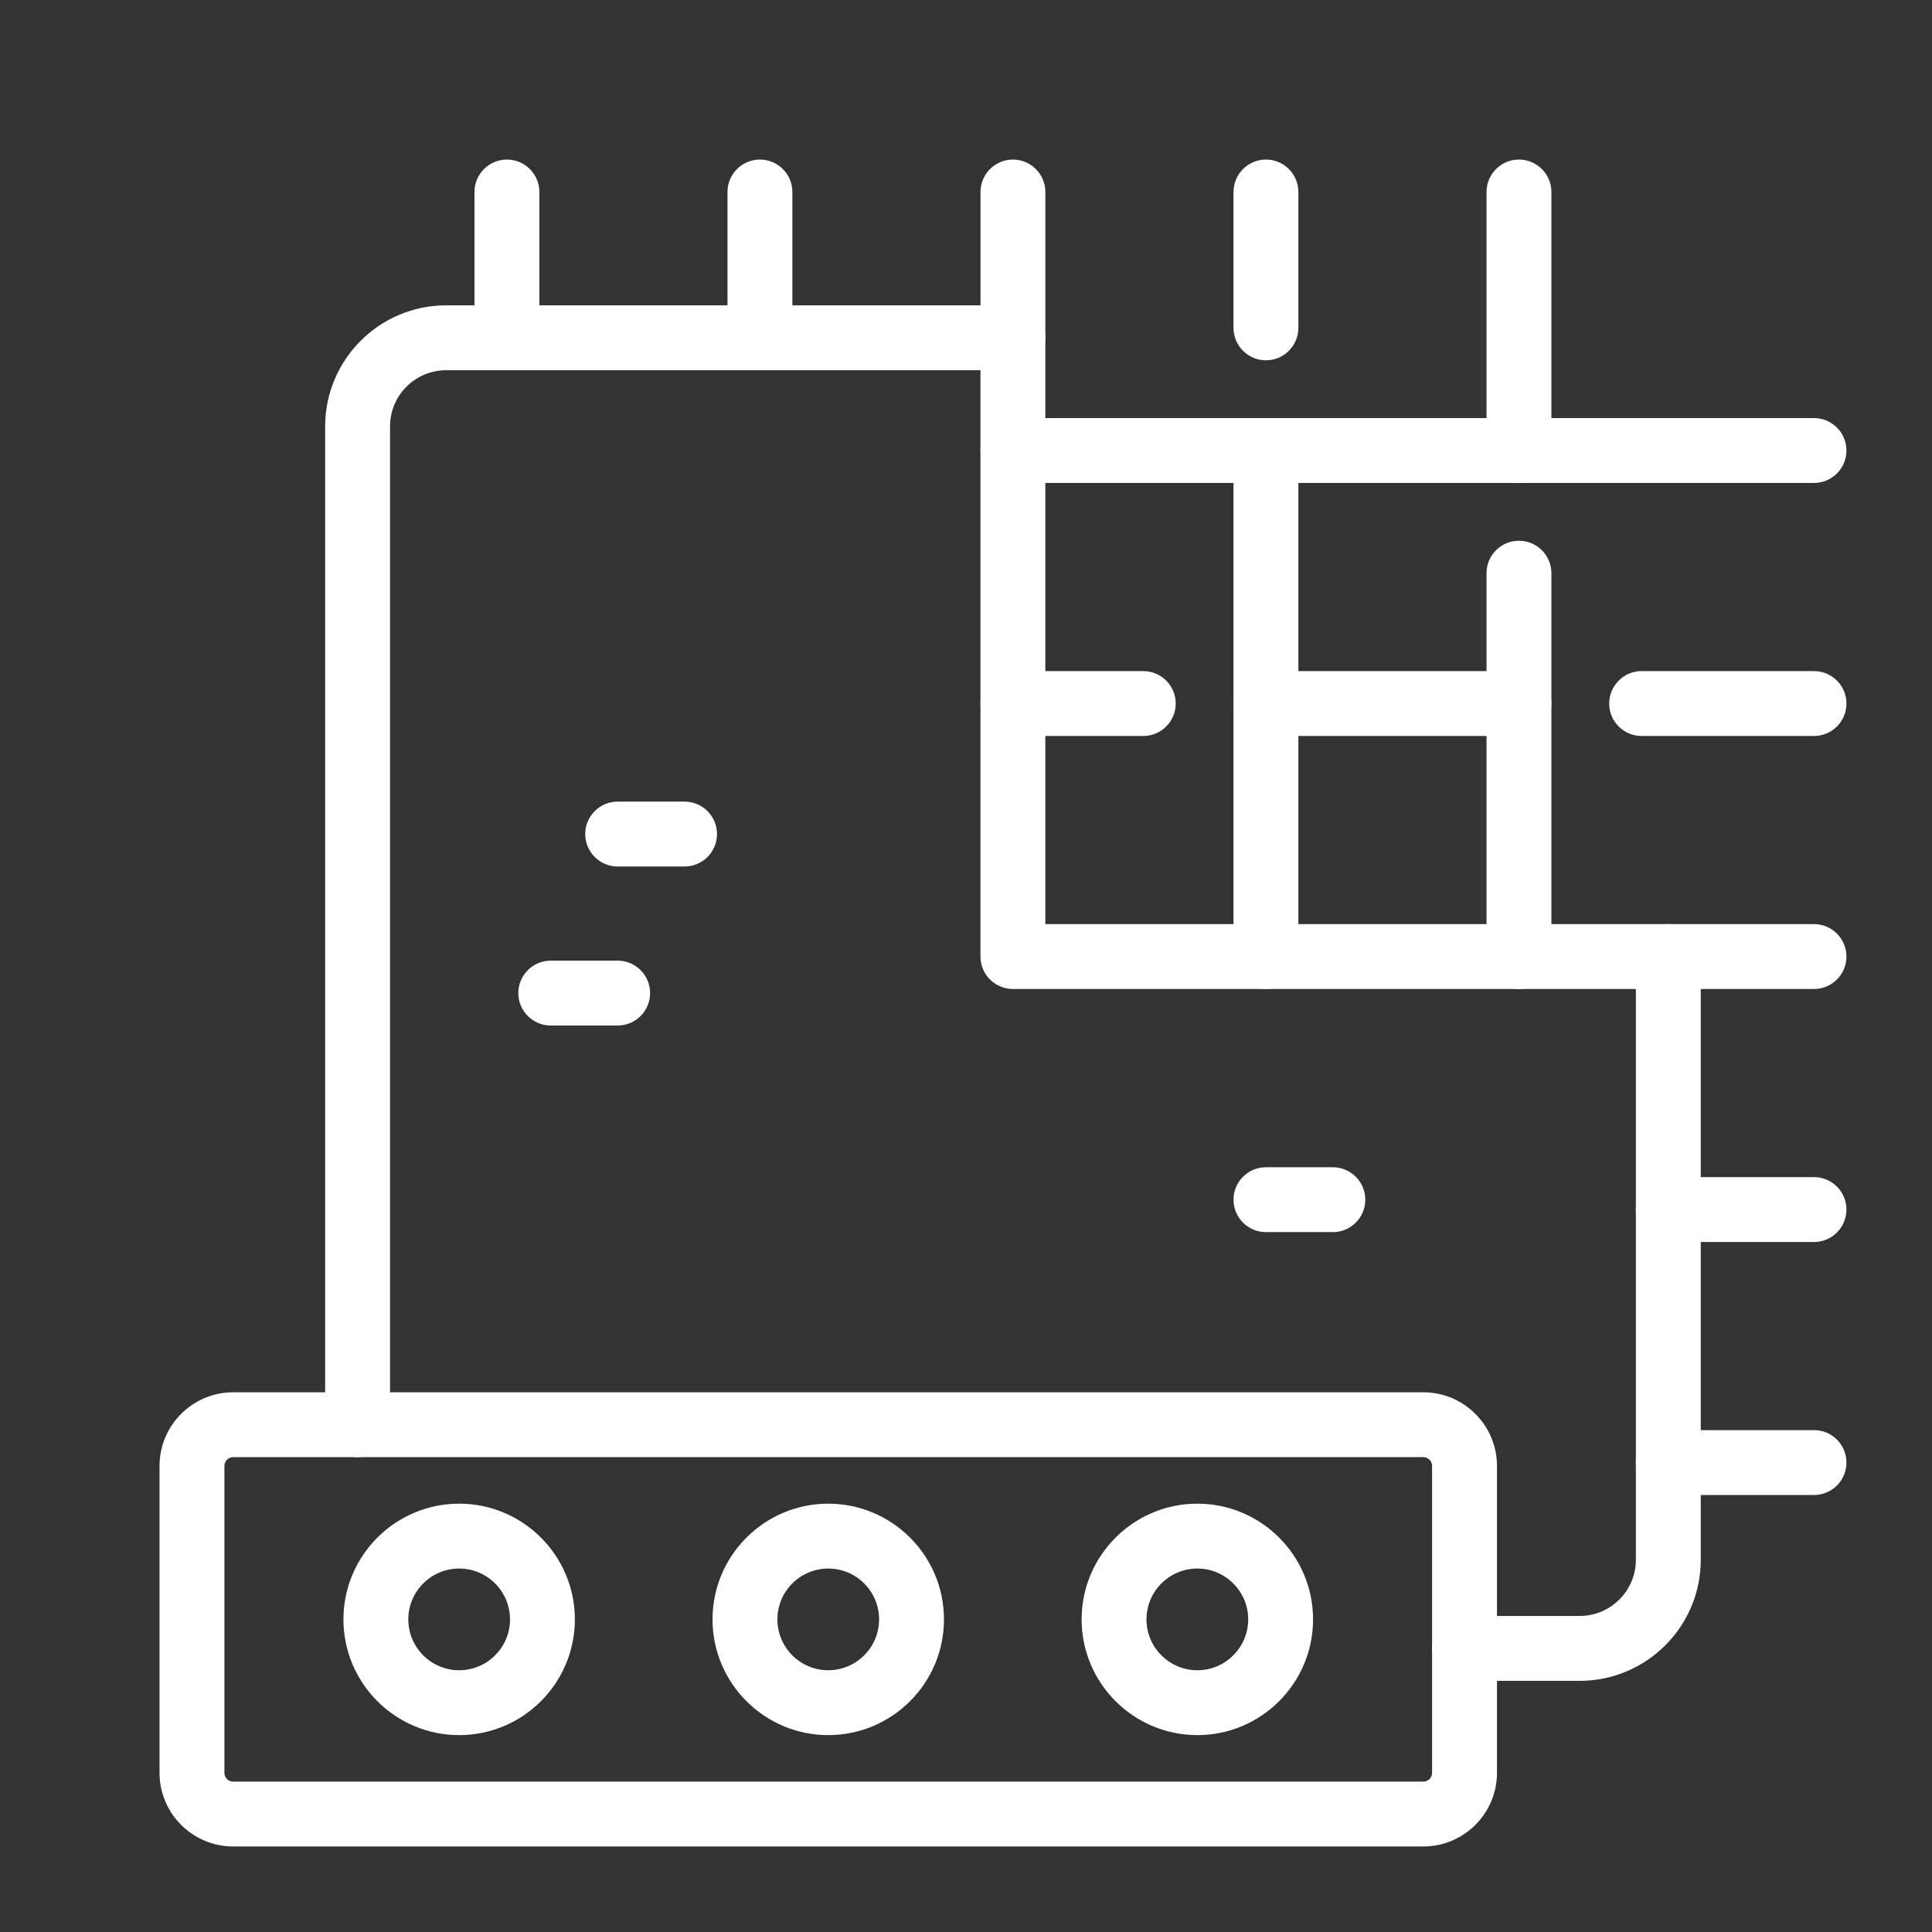
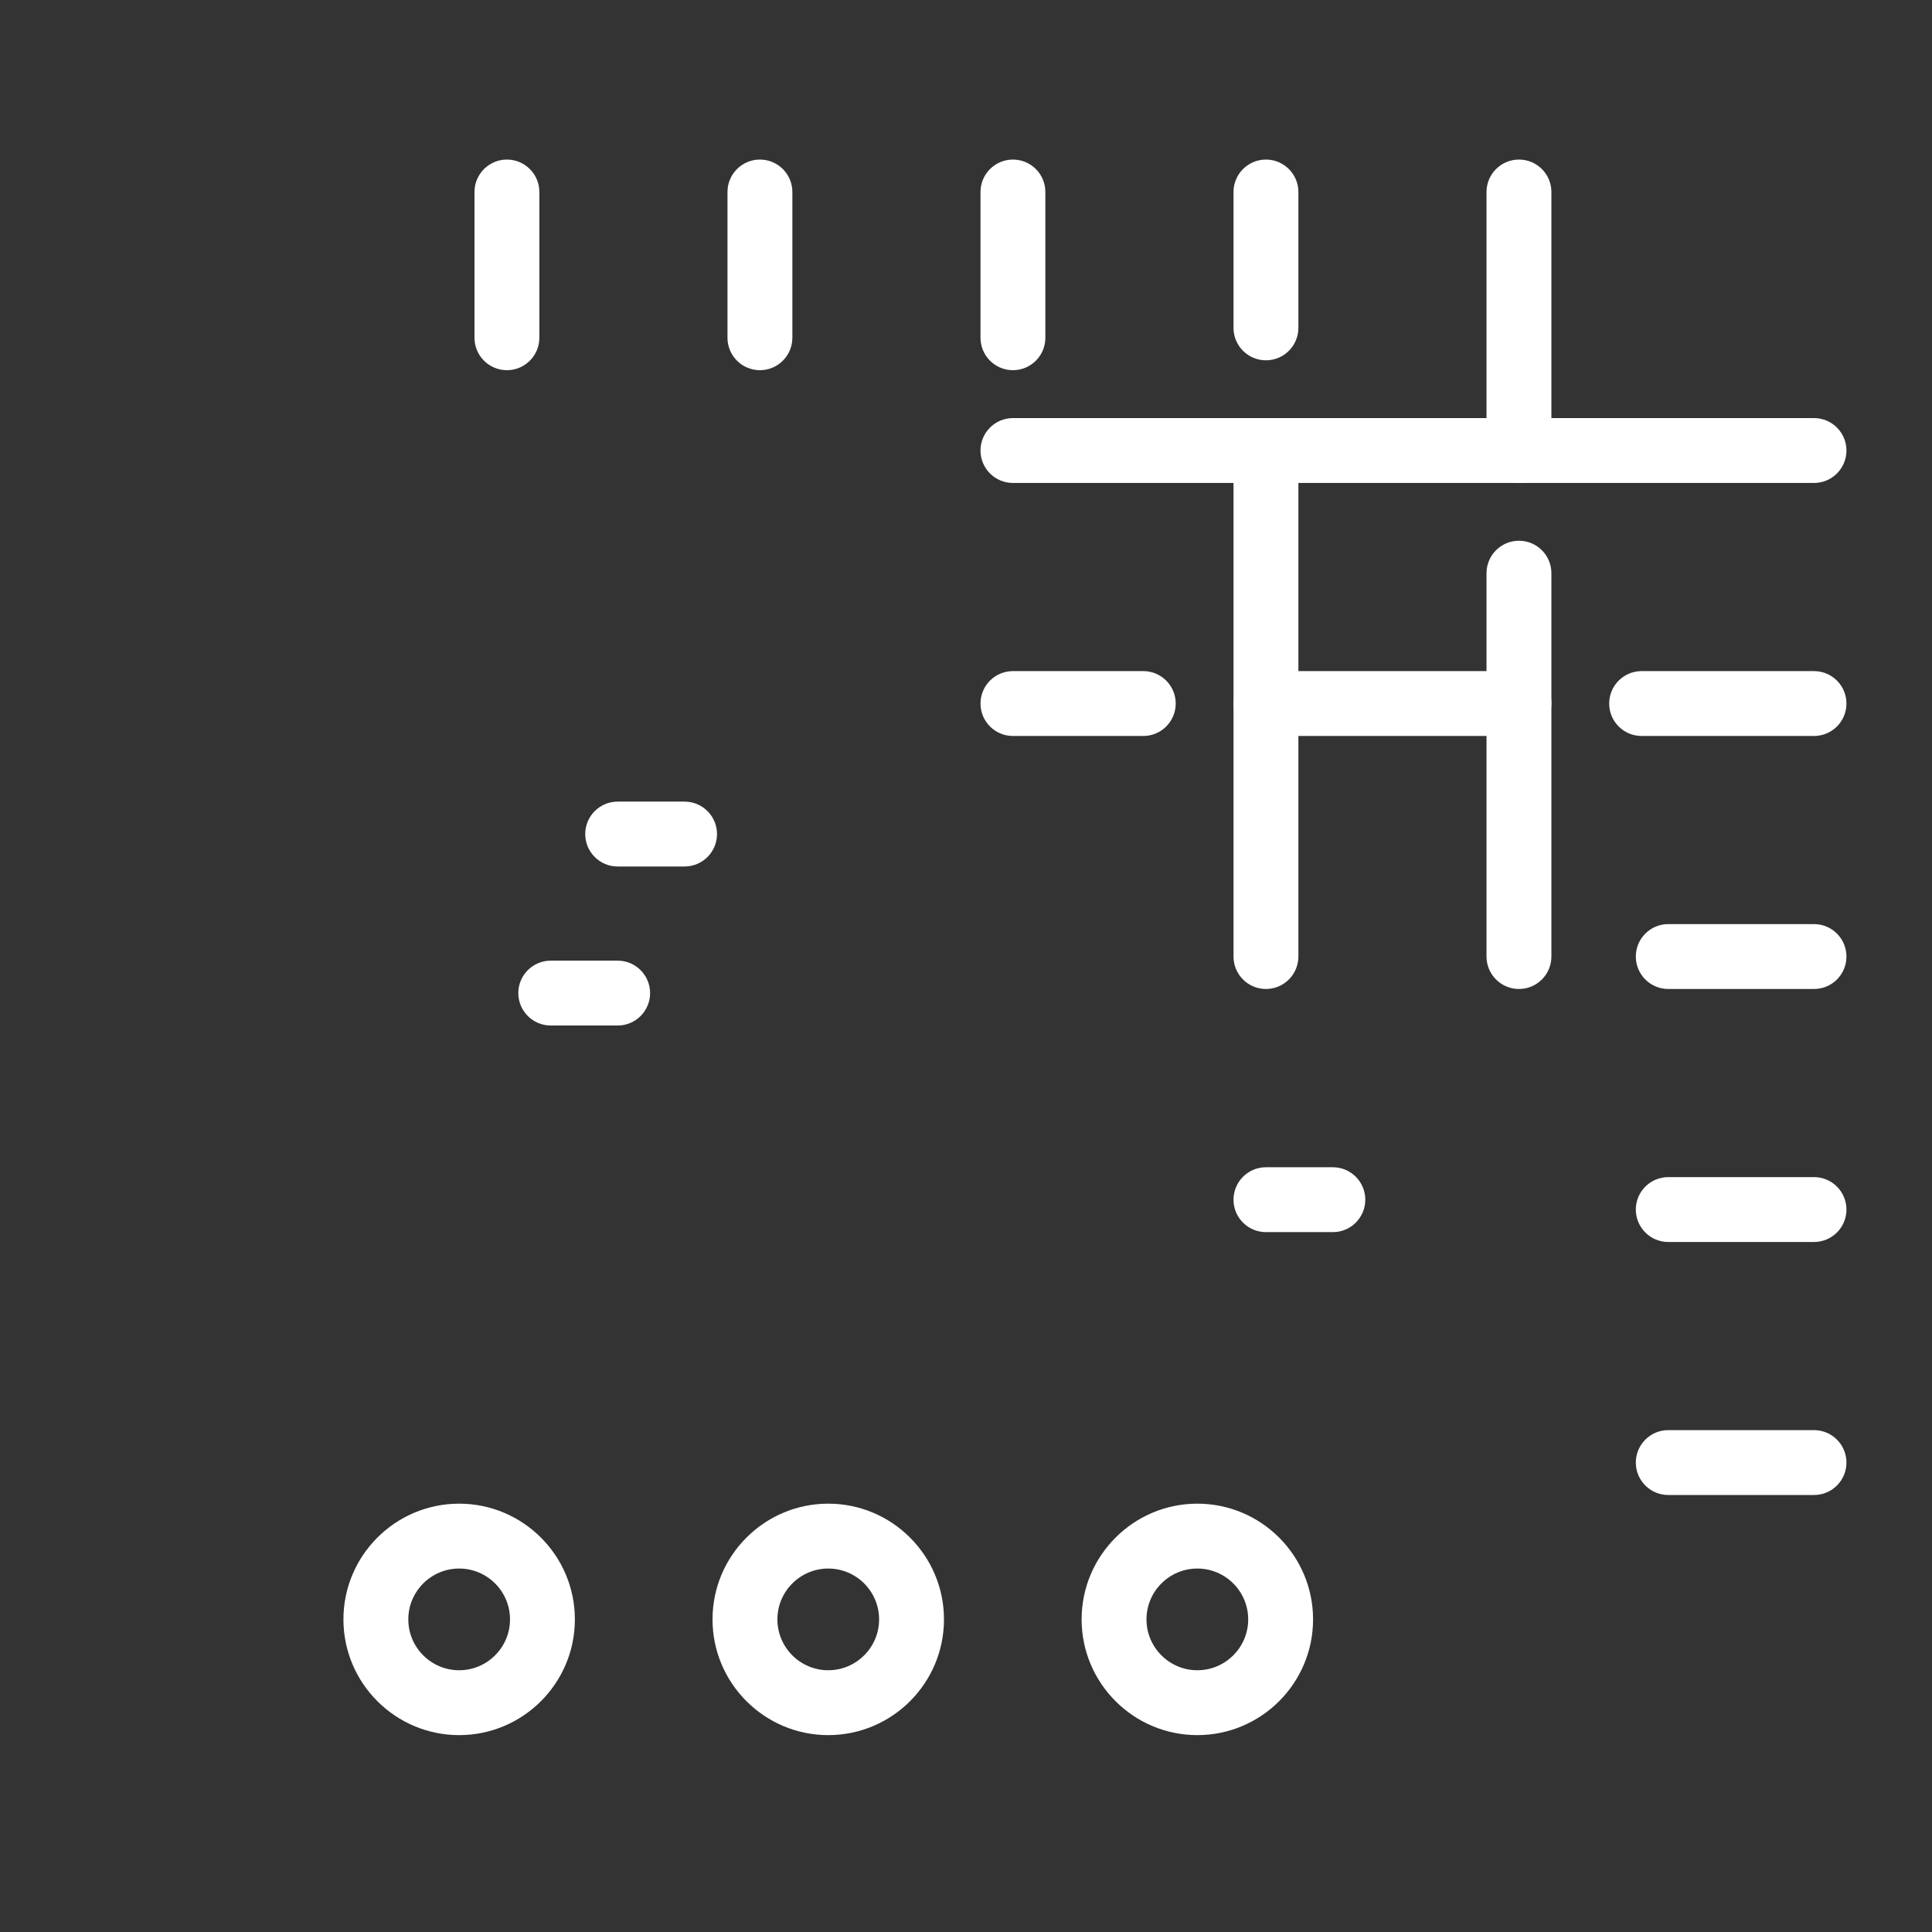
<svg xmlns="http://www.w3.org/2000/svg" version="1.1" id="Layer_1" x="0px" y="0px" width="200px" height="200px" viewBox="0 0 200 200" enable-background="new 0 0 200 200" xml:space="preserve">
  <rect x="0" y="0" width="200" height="200" fill="#333333" stroke="none" />
  <g id="ferroconcrete">
    <g>
      <g>
-         <path fill="#FFFFFF" d="M163.524,174h-11.916c-1.854,0-3.358-1.504-3.358-3.359c0-1.854,1.504-3.357,3.358-3.357h11.916     c3.21,0,5.82-2.607,5.82-5.811v-59.094h-64.489c-1.855,0-3.358-1.504-3.358-3.359V38.325H46.186c-3.203,0-5.81,2.606-5.81,5.81     v103.352c0,1.855-1.504,3.357-3.358,3.357s-3.358-1.502-3.358-3.357V44.134c0-6.907,5.62-12.526,12.526-12.526h58.67     c1.854,0,3.357,1.504,3.357,3.358v60.696h64.49c1.854,0,3.358,1.503,3.358,3.358v62.453C176.062,168.381,170.438,174,163.524,174     z" />
-       </g>
+         </g>
      <g>
        <path fill="#FFFFFF" d="M52.476,38.322c-1.854,0-3.358-1.503-3.358-3.358V19.876c0-1.854,1.504-3.358,3.358-3.358     s3.358,1.504,3.358,3.358v15.087C55.834,36.819,54.33,38.322,52.476,38.322z" />
      </g>
      <g>
        <path fill="#FFFFFF" d="M78.667,38.322c-1.854,0-3.358-1.503-3.358-3.358V19.876c0-1.854,1.504-3.358,3.358-3.358     s3.358,1.504,3.358,3.358v15.087C82.025,36.819,80.521,38.322,78.667,38.322z" />
      </g>
      <g>
        <path fill="#FFFFFF" d="M104.858,38.322c-1.854,0-3.357-1.503-3.357-3.358V19.876c0-1.854,1.503-3.358,3.357-3.358     c1.855,0,3.358,1.504,3.358,3.358v15.087C108.217,36.819,106.714,38.322,104.858,38.322z" />
      </g>
      <g>
        <path fill="#FFFFFF" d="M131.05,37.298c-1.854,0-3.358-1.503-3.358-3.358V19.876c0-1.854,1.504-3.358,3.358-3.358     s3.358,1.504,3.358,3.358V33.94C134.408,35.794,132.904,37.298,131.05,37.298z" />
      </g>
      <g>
        <path fill="#FFFFFF" d="M131.05,102.379c-1.854,0-3.358-1.503-3.358-3.358V46.638c0-1.854,1.504-3.358,3.358-3.358     s3.358,1.504,3.358,3.358v52.383C134.408,100.875,132.904,102.379,131.05,102.379z" />
      </g>
      <g>
        <path fill="#FFFFFF" d="M157.242,49.996c-1.854,0-3.358-1.504-3.358-3.358V19.876c0-1.854,1.504-3.358,3.358-3.358     s3.358,1.504,3.358,3.358v26.761C160.601,48.492,159.097,49.996,157.242,49.996z" />
      </g>
      <g>
        <path fill="#FFFFFF" d="M157.242,102.379c-1.854,0-3.358-1.503-3.358-3.358V59.336c0-1.855,1.504-3.358,3.358-3.358     s3.358,1.503,3.358,3.358v39.684C160.601,100.875,159.097,102.379,157.242,102.379z" />
      </g>
      <g>
        <g>
          <path fill="#FFFFFF" d="M187.786,49.996h-82.928c-1.854,0-3.357-1.504-3.357-3.358s1.503-3.358,3.357-3.358h82.928      c1.854,0,3.358,1.504,3.358,3.358S189.641,49.996,187.786,49.996z" />
        </g>
        <g>
          <path fill="#FFFFFF" d="M187.786,76.188H169.94c-1.854,0-3.358-1.504-3.358-3.358s1.504-3.358,3.358-3.358h17.846      c1.854,0,3.358,1.504,3.358,3.358S189.641,76.188,187.786,76.188z" />
        </g>
        <g>
          <path fill="#FFFFFF" d="M157.242,76.188H131.05c-1.854,0-3.358-1.504-3.358-3.358s1.504-3.358,3.358-3.358h26.192      c1.854,0,3.358,1.504,3.358,3.358S159.097,76.188,157.242,76.188z" />
        </g>
        <g>
          <path fill="#FFFFFF" d="M118.352,76.188h-13.493c-1.854,0-3.357-1.504-3.357-3.358s1.503-3.358,3.357-3.358h13.493      c1.854,0,3.358,1.504,3.358,3.358S120.206,76.188,118.352,76.188z" />
        </g>
        <g>
          <path fill="#FFFFFF" d="M187.786,102.379h-15.088c-1.854,0-3.358-1.503-3.358-3.358c0-1.854,1.504-3.358,3.358-3.358h15.088      c1.854,0,3.358,1.503,3.358,3.358C191.145,100.875,189.641,102.379,187.786,102.379z" />
        </g>
        <g>
          <path fill="#FFFFFF" d="M187.786,128.57h-15.088c-1.854,0-3.358-1.504-3.358-3.357c0-1.855,1.504-3.359,3.358-3.359h15.088      c1.854,0,3.358,1.504,3.358,3.359C191.145,127.066,189.641,128.57,187.786,128.57z" />
        </g>
        <g>
          <path fill="#FFFFFF" d="M187.786,154.762h-15.088c-1.854,0-3.358-1.504-3.358-3.357c0-1.855,1.504-3.359,3.358-3.359h15.088      c1.854,0,3.358,1.504,3.358,3.359C191.145,153.258,189.641,154.762,187.786,154.762z" />
        </g>
      </g>
      <g>
        <path fill="#FFFFFF" d="M63.94,106.162h-6.926c-1.855,0-3.358-1.504-3.358-3.358s1.503-3.358,3.358-3.358h6.926     c1.854,0,3.358,1.504,3.358,3.358S65.795,106.162,63.94,106.162z" />
      </g>
      <g>
        <path fill="#FFFFFF" d="M70.866,89.699H63.94c-1.854,0-3.358-1.504-3.358-3.358s1.504-3.358,3.358-3.358h6.926     c1.855,0,3.358,1.504,3.358,3.358S72.722,89.699,70.866,89.699z" />
      </g>
      <g>
        <path fill="#FFFFFF" d="M137.977,127.549h-6.927c-1.854,0-3.358-1.504-3.358-3.357c0-1.855,1.504-3.359,3.358-3.359h6.927     c1.854,0,3.358,1.504,3.358,3.359C141.335,126.045,139.831,127.549,137.977,127.549z" />
      </g>
    </g>
    <g>
      <g>
-         <path fill="#FFFFFF" d="M147.337,191.148H24.143c-4.206,0-7.629-3.422-7.629-7.629v-31.762c0-4.207,3.423-7.629,7.629-7.629     h123.194c4.207,0,7.63,3.422,7.63,7.629v31.762C154.967,187.727,151.544,191.148,147.337,191.148z M24.143,150.844     c-0.503,0-0.912,0.41-0.912,0.914v31.762c0,0.504,0.409,0.912,0.912,0.912h123.194c0.503,0,0.913-0.408,0.913-0.912v-31.762     c0-0.504-0.41-0.914-0.913-0.914H24.143z" />
-       </g>
+         </g>
      <g>
        <path fill="#FFFFFF" d="M47.532,179.619c-6.606,0-11.98-5.375-11.98-11.98s5.374-11.98,11.98-11.98     c6.605,0,11.979,5.375,11.979,11.98S54.138,179.619,47.532,179.619z M47.532,162.375c-2.902,0-5.264,2.361-5.264,5.264     s2.361,5.264,5.264,5.264s5.264-2.361,5.264-5.264S50.435,162.375,47.532,162.375z" />
      </g>
      <g>
        <path fill="#FFFFFF" d="M85.74,179.619c-6.606,0-11.98-5.375-11.98-11.98s5.374-11.98,11.98-11.98s11.98,5.375,11.98,11.98     S92.347,179.619,85.74,179.619z M85.74,162.375c-2.902,0-5.264,2.361-5.264,5.264s2.361,5.264,5.264,5.264     s5.264-2.361,5.264-5.264S88.643,162.375,85.74,162.375z" />
      </g>
      <g>
        <path fill="#FFFFFF" d="M123.949,179.619c-6.606,0-11.98-5.375-11.98-11.98s5.374-11.98,11.98-11.98     c6.605,0,11.979,5.375,11.979,11.98S130.555,179.619,123.949,179.619z M123.949,162.375c-2.903,0-5.265,2.361-5.265,5.264     s2.361,5.264,5.265,5.264c2.902,0,5.264-2.361,5.264-5.264S126.852,162.375,123.949,162.375z" />
      </g>
    </g>
  </g>
</svg>